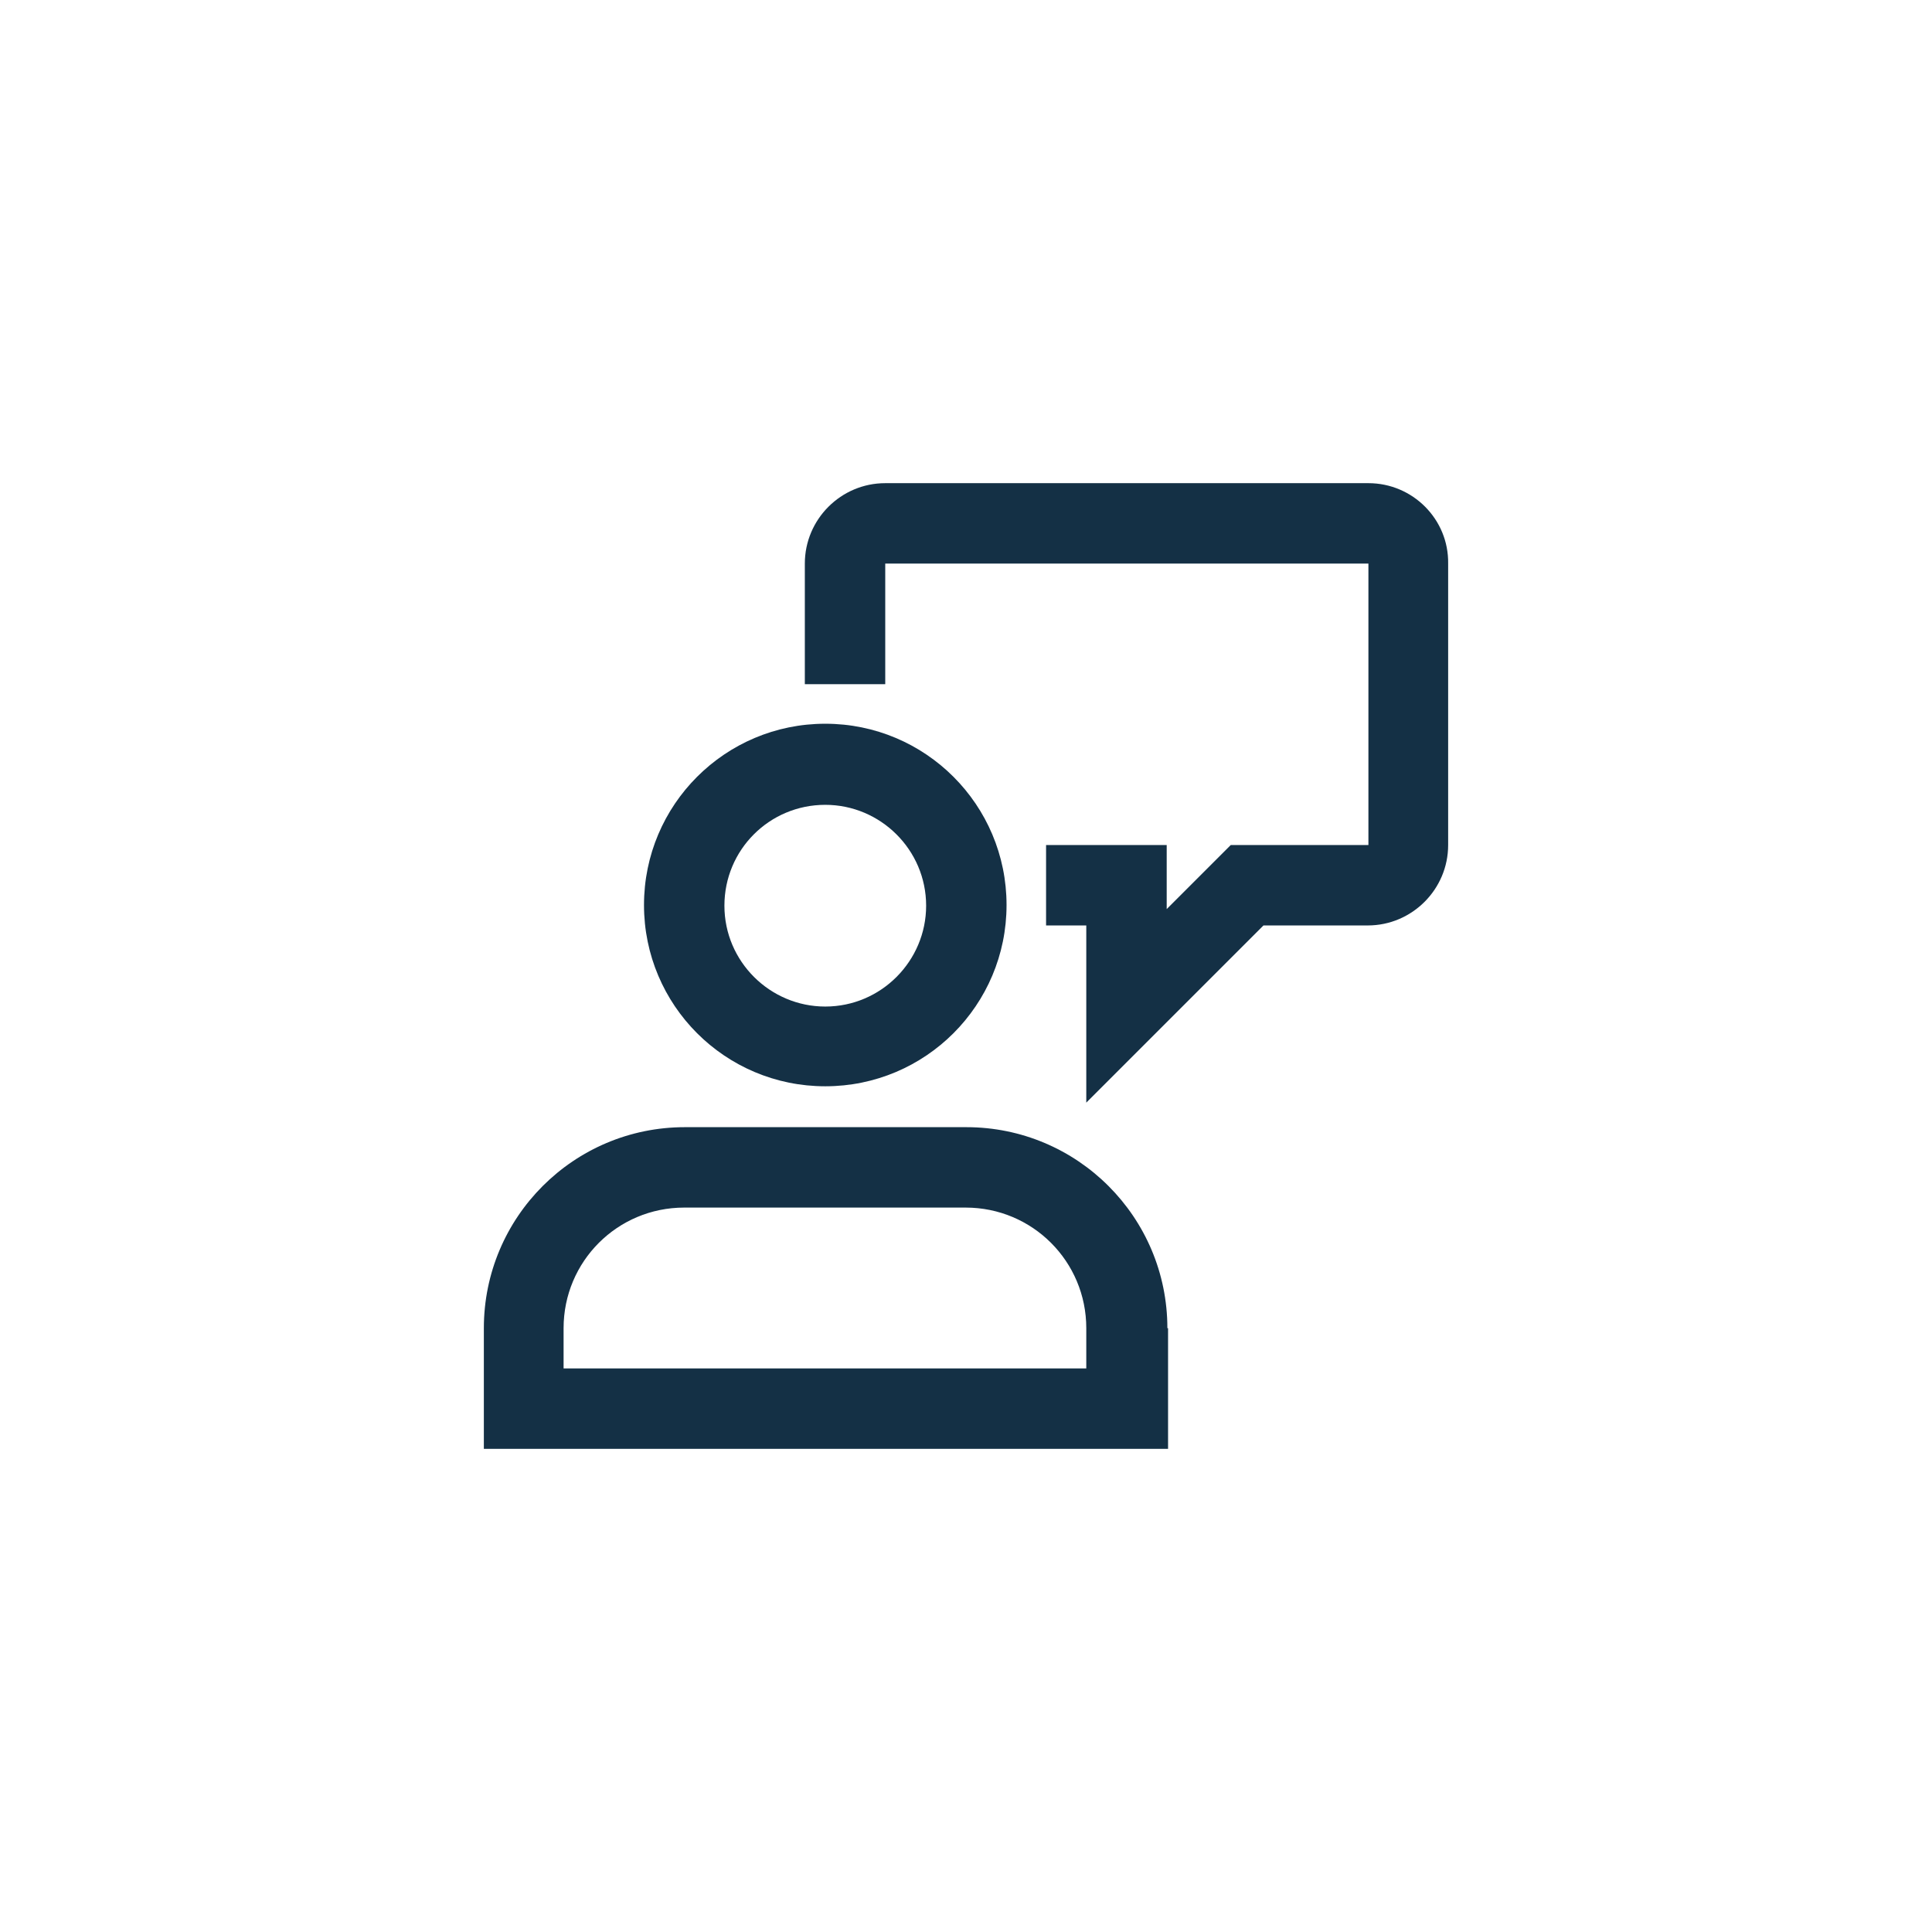
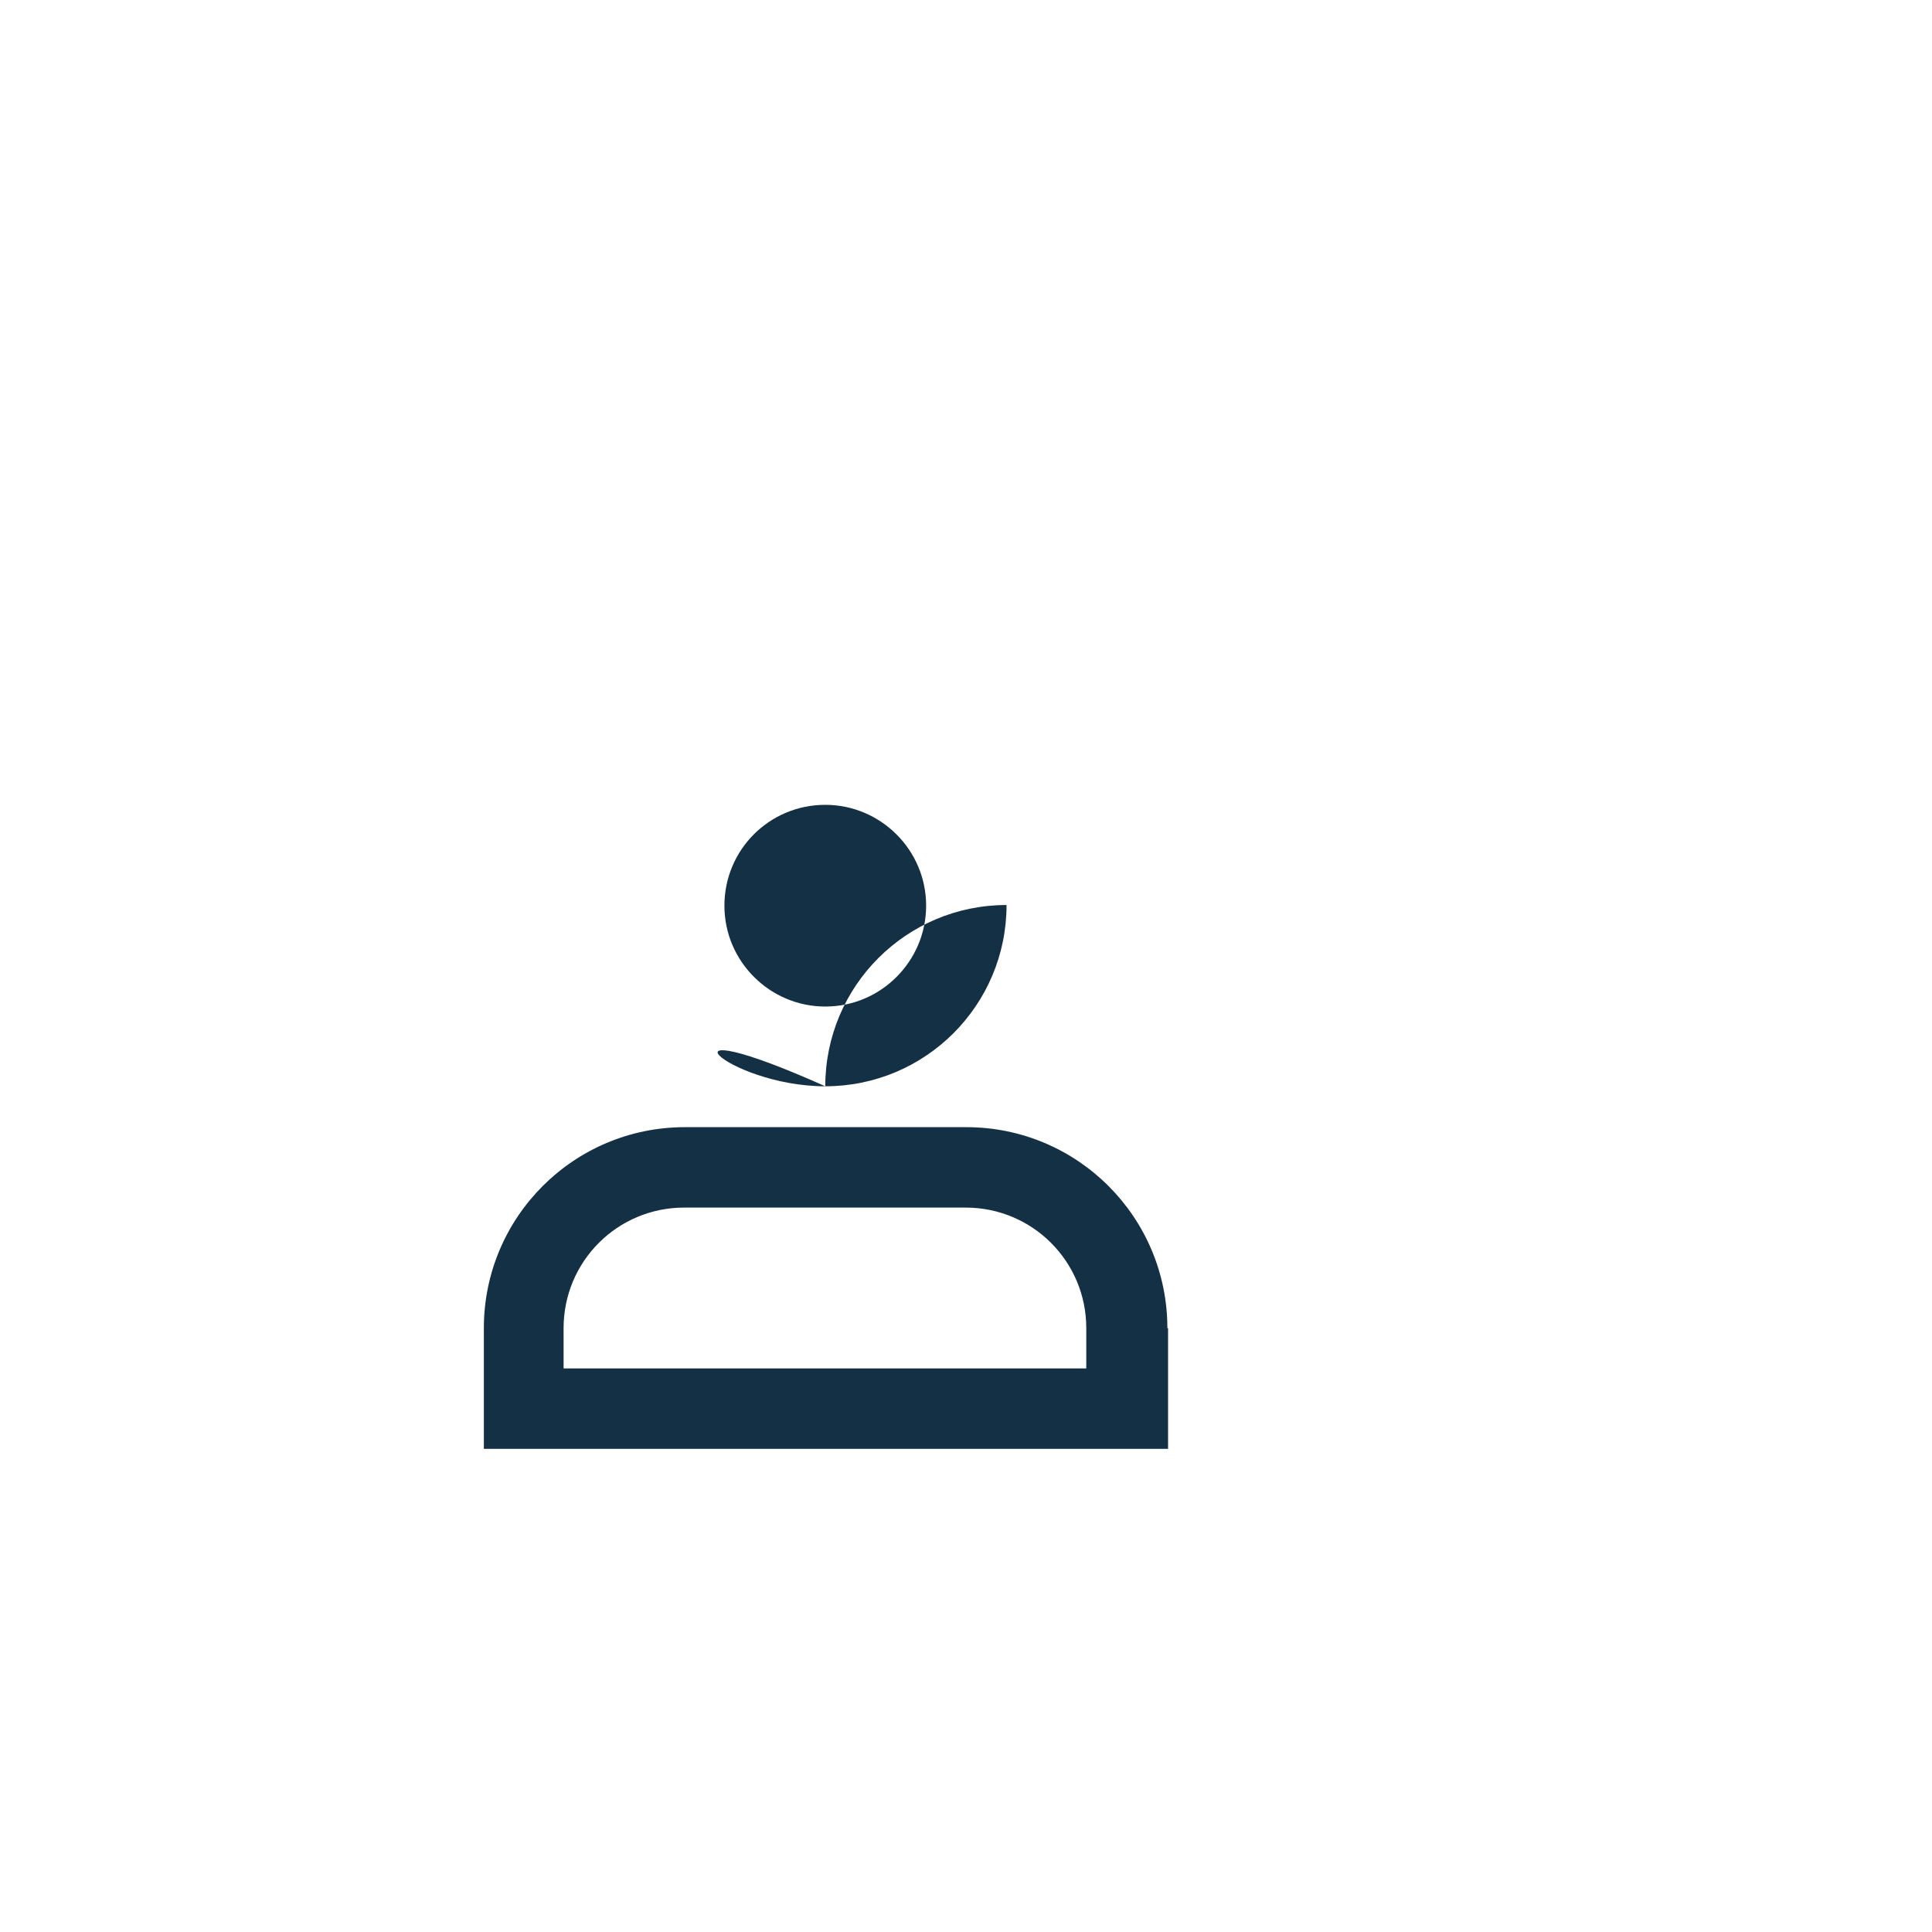
<svg xmlns="http://www.w3.org/2000/svg" version="1.1" id="Ebene_1" x="0px" y="0px" viewBox="0 0 283.5 283.5" style="enable-background:new 0 0 283.5 283.5;" xml:space="preserve">
  <style type="text/css">
	.st0{display:none;}
	.st1{display:inline;fill:#143045;}
	.st2{display:inline;}
	.st3{fill:#143045;}
	.st4{display:none;fill:#143045;}
</style>
  <g class="st0">
    <path class="st1" d="M94.6,117.6c0,23.7,37.9,81.2,42.2,87.7l4.9,7.4l4.9-7.4c4.3-6.5,42.3-64,42.3-87.7   c0-25.8-21.2-46.7-47.2-46.7C115.7,70.9,94.6,91.8,94.6,117.6z M177.1,117.6c0,14.9-22.3,53-35.4,73.6   c-13.1-20.5-35.3-58.6-35.3-73.6c0-19.3,15.9-34.9,35.3-34.9C161.2,82.7,177.1,98.3,177.1,117.6z" />
    <g class="st2">
      <path class="st3" d="M138.6,133.3v15.3h-12v-46.2h19.1c4,0,8.2,0.8,11.7,4.2c3.6,3.5,4.3,7.3,4.3,11.2c0,3.7-0.5,8-4.1,11.5    c-3.6,3.5-7.9,4-11.5,4H138.6z M138.6,123.6h4c1.2,0,3.6-0.1,5.1-1.5c1.5-1.2,1.5-3.1,1.5-4.2c0-1.2-0.1-2.9-1.4-4.2    c-1.4-1.5-3.6-1.7-5.1-1.7h-4.1V123.6z" />
    </g>
  </g>
  <g class="st0">
    <g class="st2">
      <polygon class="st3" points="126.9,168.3 126.9,158.4 109,158.4 84.9,212.6 198.6,212.6 174.5,158.4 156.5,158.4 156.5,168.3     168.1,168.3 183.4,202.7 100.1,202.7 115.4,168.3   " />
    </g>
    <path class="st1" d="M101.7,110.5c0,20.1,32.2,68.9,35.8,74.4l4.2,6.2l4.2-6.2c3.7-5.5,35.8-54.3,35.8-74.4c0-21.9-18-39.6-40-39.6   C119.7,70.9,101.7,88.6,101.7,110.5z M171.7,110.5c0,12.7-18.9,45-30,62.4c-11.1-17.4-30-49.8-30-62.4c0-16.3,13.4-29.6,30-29.6   C158.3,80.9,171.7,94.2,171.7,110.5z" />
    <circle class="st1" cx="141.7" cy="104.5" r="6.7" />
  </g>
  <g class="st0">
    <path class="st1" d="M141.7,212.6c39.1,0,70.9-31.8,70.9-70.9s-31.8-70.9-70.9-70.9c-39.1,0-70.9,31.8-70.9,70.9   S102.7,212.6,141.7,212.6z M141.7,83.7c32,0,58,26,58,58c0,32-26,58-58,58c-32,0-58-26-58-58C83.7,109.8,109.8,83.7,141.7,83.7z" />
-     <polygon class="st1" points="172,162.9 148.2,139.1 148.2,96.7 135.3,96.7 135.3,144.4 162.9,172  " />
  </g>
  <g>
    <path class="st3" d="M171.3,194.9c0-16.3-13.2-29.5-29.5-29.5h-41.3c-16.3,0-29.5,13.2-29.5,29.5v17.7h100.4V194.9z M159.4,200.8   H82.7v-5.9c0-9.8,7.9-17.7,17.7-17.7h41.3c9.8,0,17.7,7.9,17.7,17.7V200.8z" />
-     <path class="st3" d="M121.1,159.4c14.7,0,26.6-11.9,26.6-26.6c0-14.7-11.9-26.6-26.6-26.6c-14.7,0-26.6,11.9-26.6,26.6   C94.5,147.5,106.4,159.4,121.1,159.4z M121.1,118.1c8.1,0,14.8,6.6,14.8,14.8c0,8.1-6.6,14.8-14.8,14.8c-8.1,0-14.8-6.6-14.8-14.8   C106.3,124.7,112.9,118.1,121.1,118.1z" />
-     <path class="st3" d="M200.8,70.9h-70.9c-6.5,0-11.8,5.3-11.8,11.8v17.7h11.8V82.7h70.9V124h-20.2l-9.4,9.4l0-9.4h-17.7v11.8h5.9   l0,26l26-26h15.3c6.5,0,11.8-5.3,11.8-11.8V82.7C212.6,76.2,207.3,70.9,200.8,70.9z" />
+     <path class="st3" d="M121.1,159.4c14.7,0,26.6-11.9,26.6-26.6c-14.7,0-26.6,11.9-26.6,26.6   C94.5,147.5,106.4,159.4,121.1,159.4z M121.1,118.1c8.1,0,14.8,6.6,14.8,14.8c0,8.1-6.6,14.8-14.8,14.8c-8.1,0-14.8-6.6-14.8-14.8   C106.3,124.7,112.9,118.1,121.1,118.1z" />
  </g>
  <path class="st4" d="M73.6,157.7l8.6-8.6v63.4h119.1v-63.4l8.6,8.6l9.4-9.4l-77.5-77.5L108.6,104V93.5H95.4v23.7l-31.2,31.2  L73.6,157.7z M188.1,135.9v63.4H95.4v-63.4l46.3-46.3L188.1,135.9z" />
  <g class="st0">
    <g class="st2">
-       <path class="st3" d="M166.1,212.6v-15.5c0-30.3-14.8-58.8-39.7-76.3L113,139.9c18.6,13.1,29.8,34.5,29.8,57.2v15.5H166.1z" />
      <path class="st3" d="M149.1,75.7l-12.7,19.5c33.3,21.6,53.1,58.2,53.1,97.9v19.4h23.3v-19.4C212.9,145.6,189,101.7,149.1,75.7z" />
    </g>
    <g class="st2">
-       <path class="st3" d="M121.9,189c0,13.1-10.6,23.6-23.6,23.6c-13.1,0-23.7-10.6-23.7-23.6c0-13,10.6-23.6,23.7-23.6    C111.2,165.3,121.9,175.9,121.9,189z" />
-     </g>
+       </g>
  </g>
</svg>